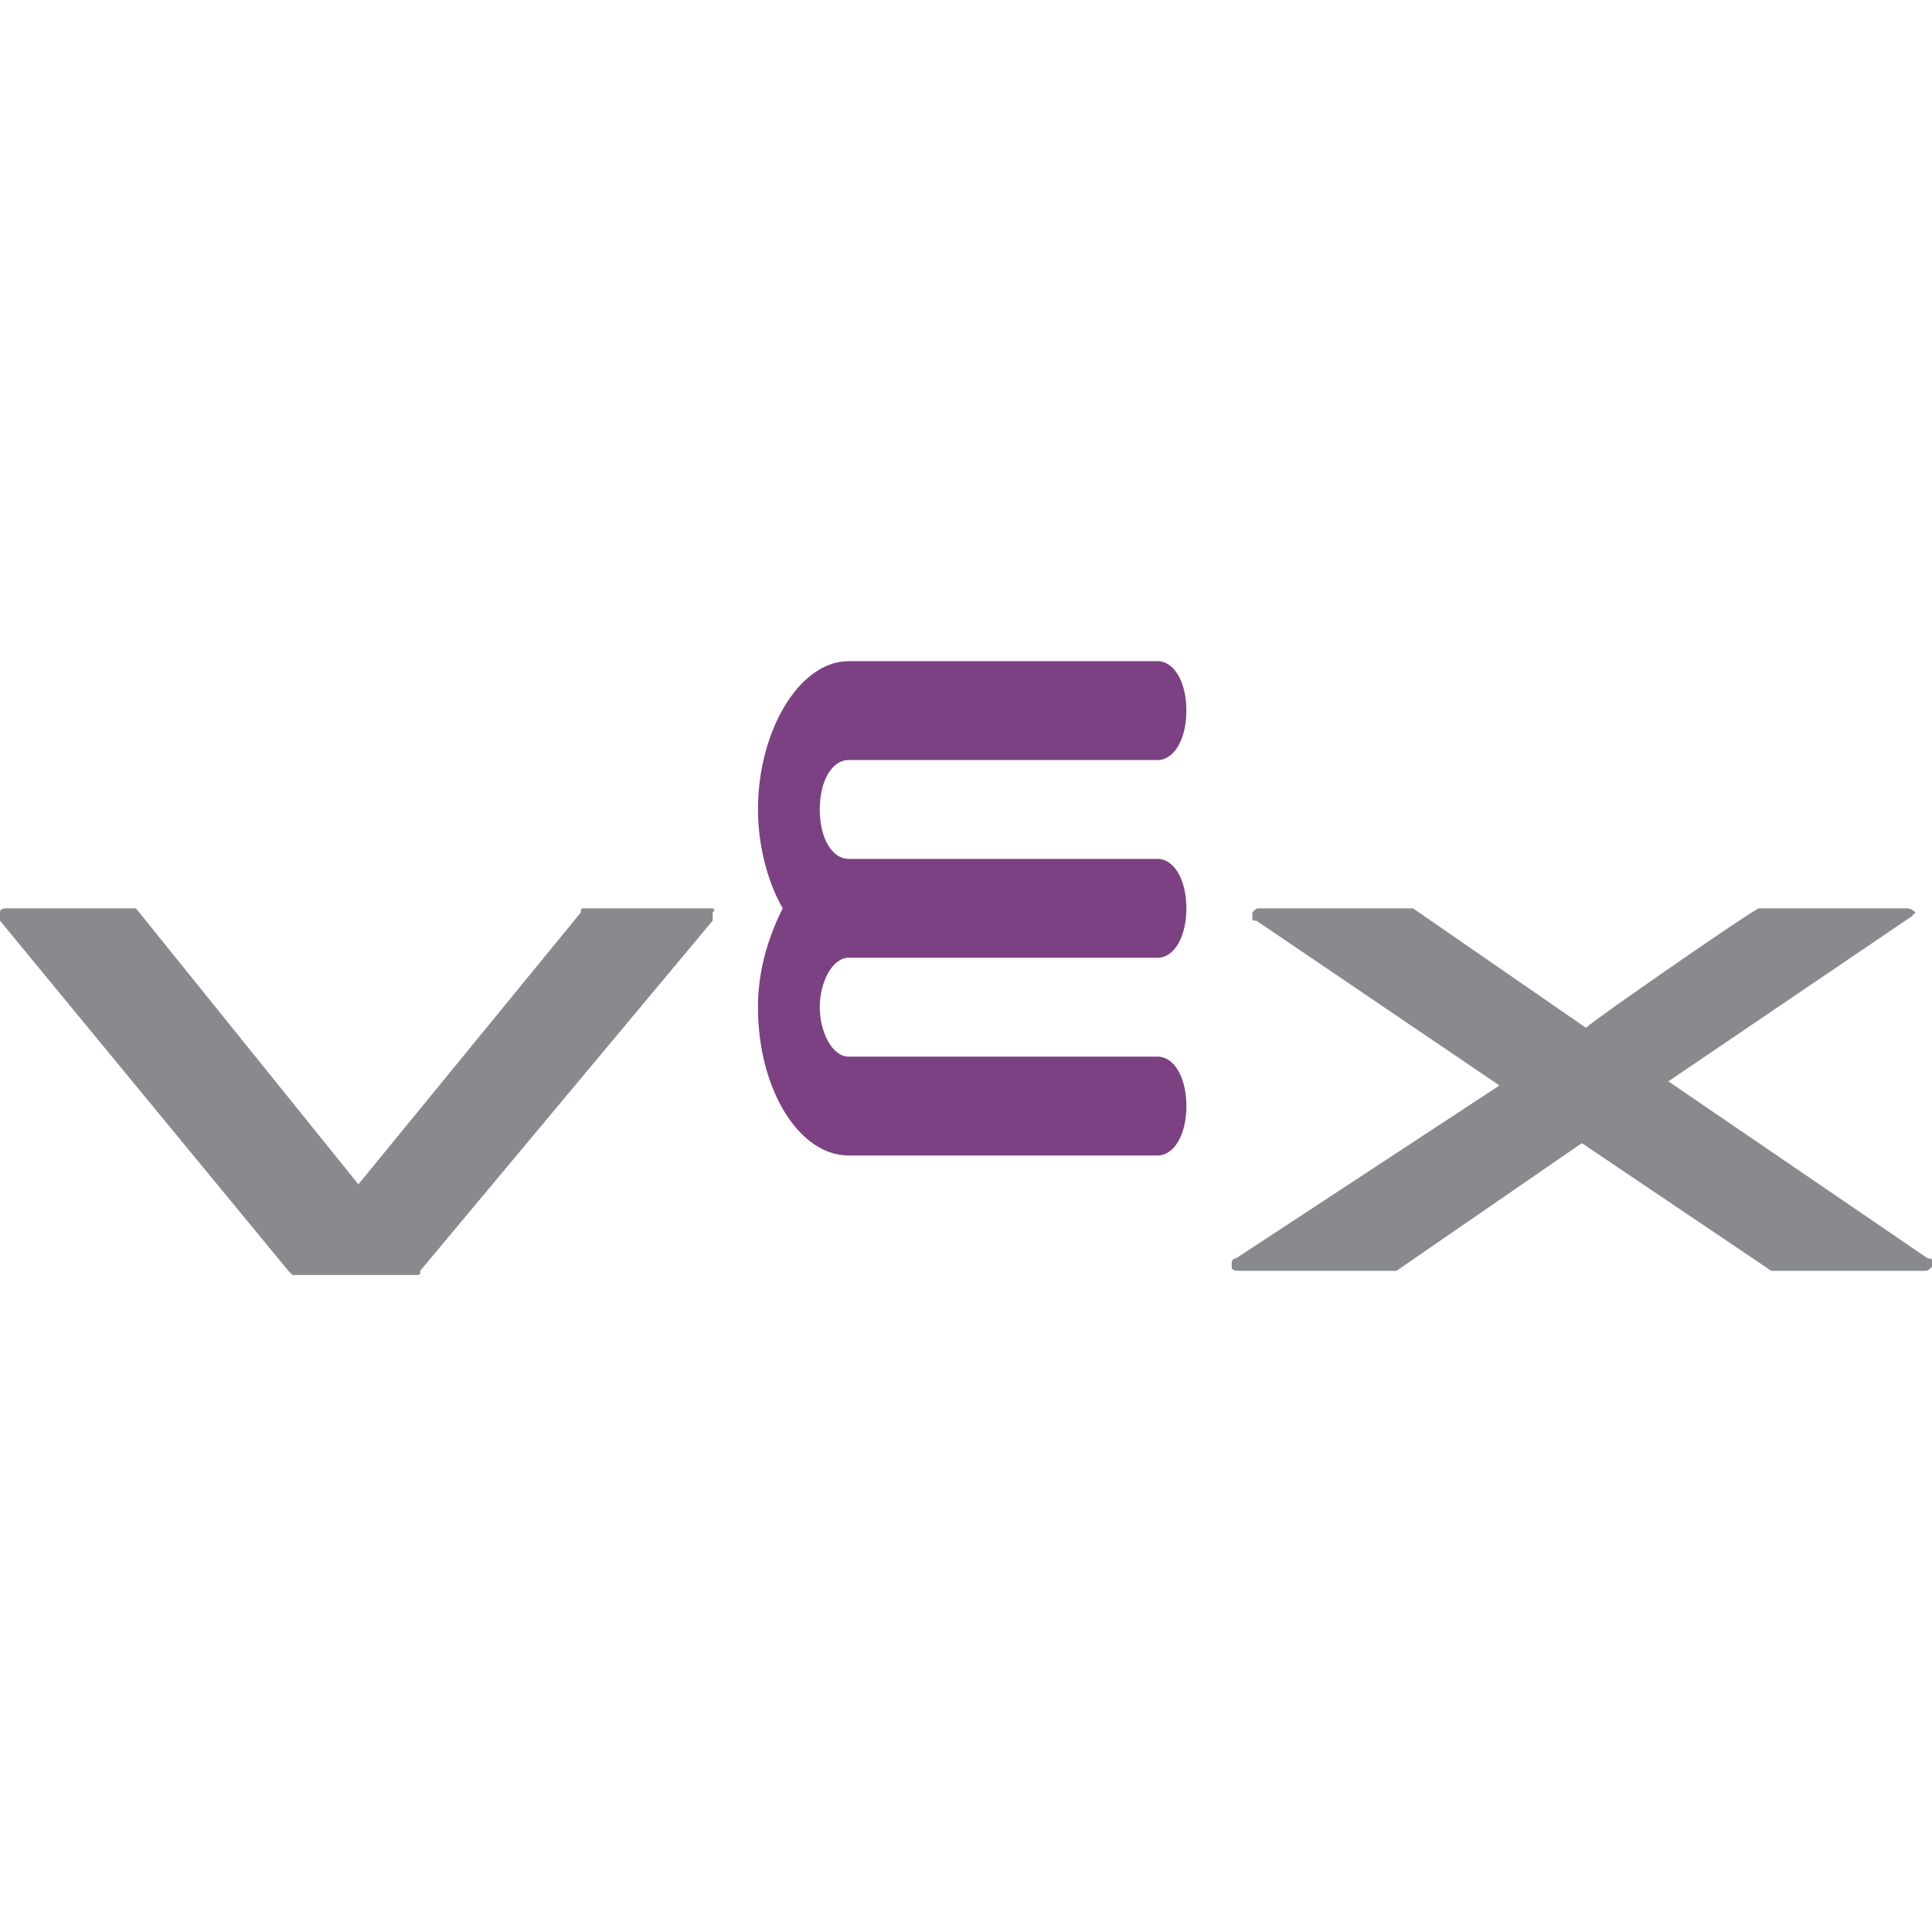
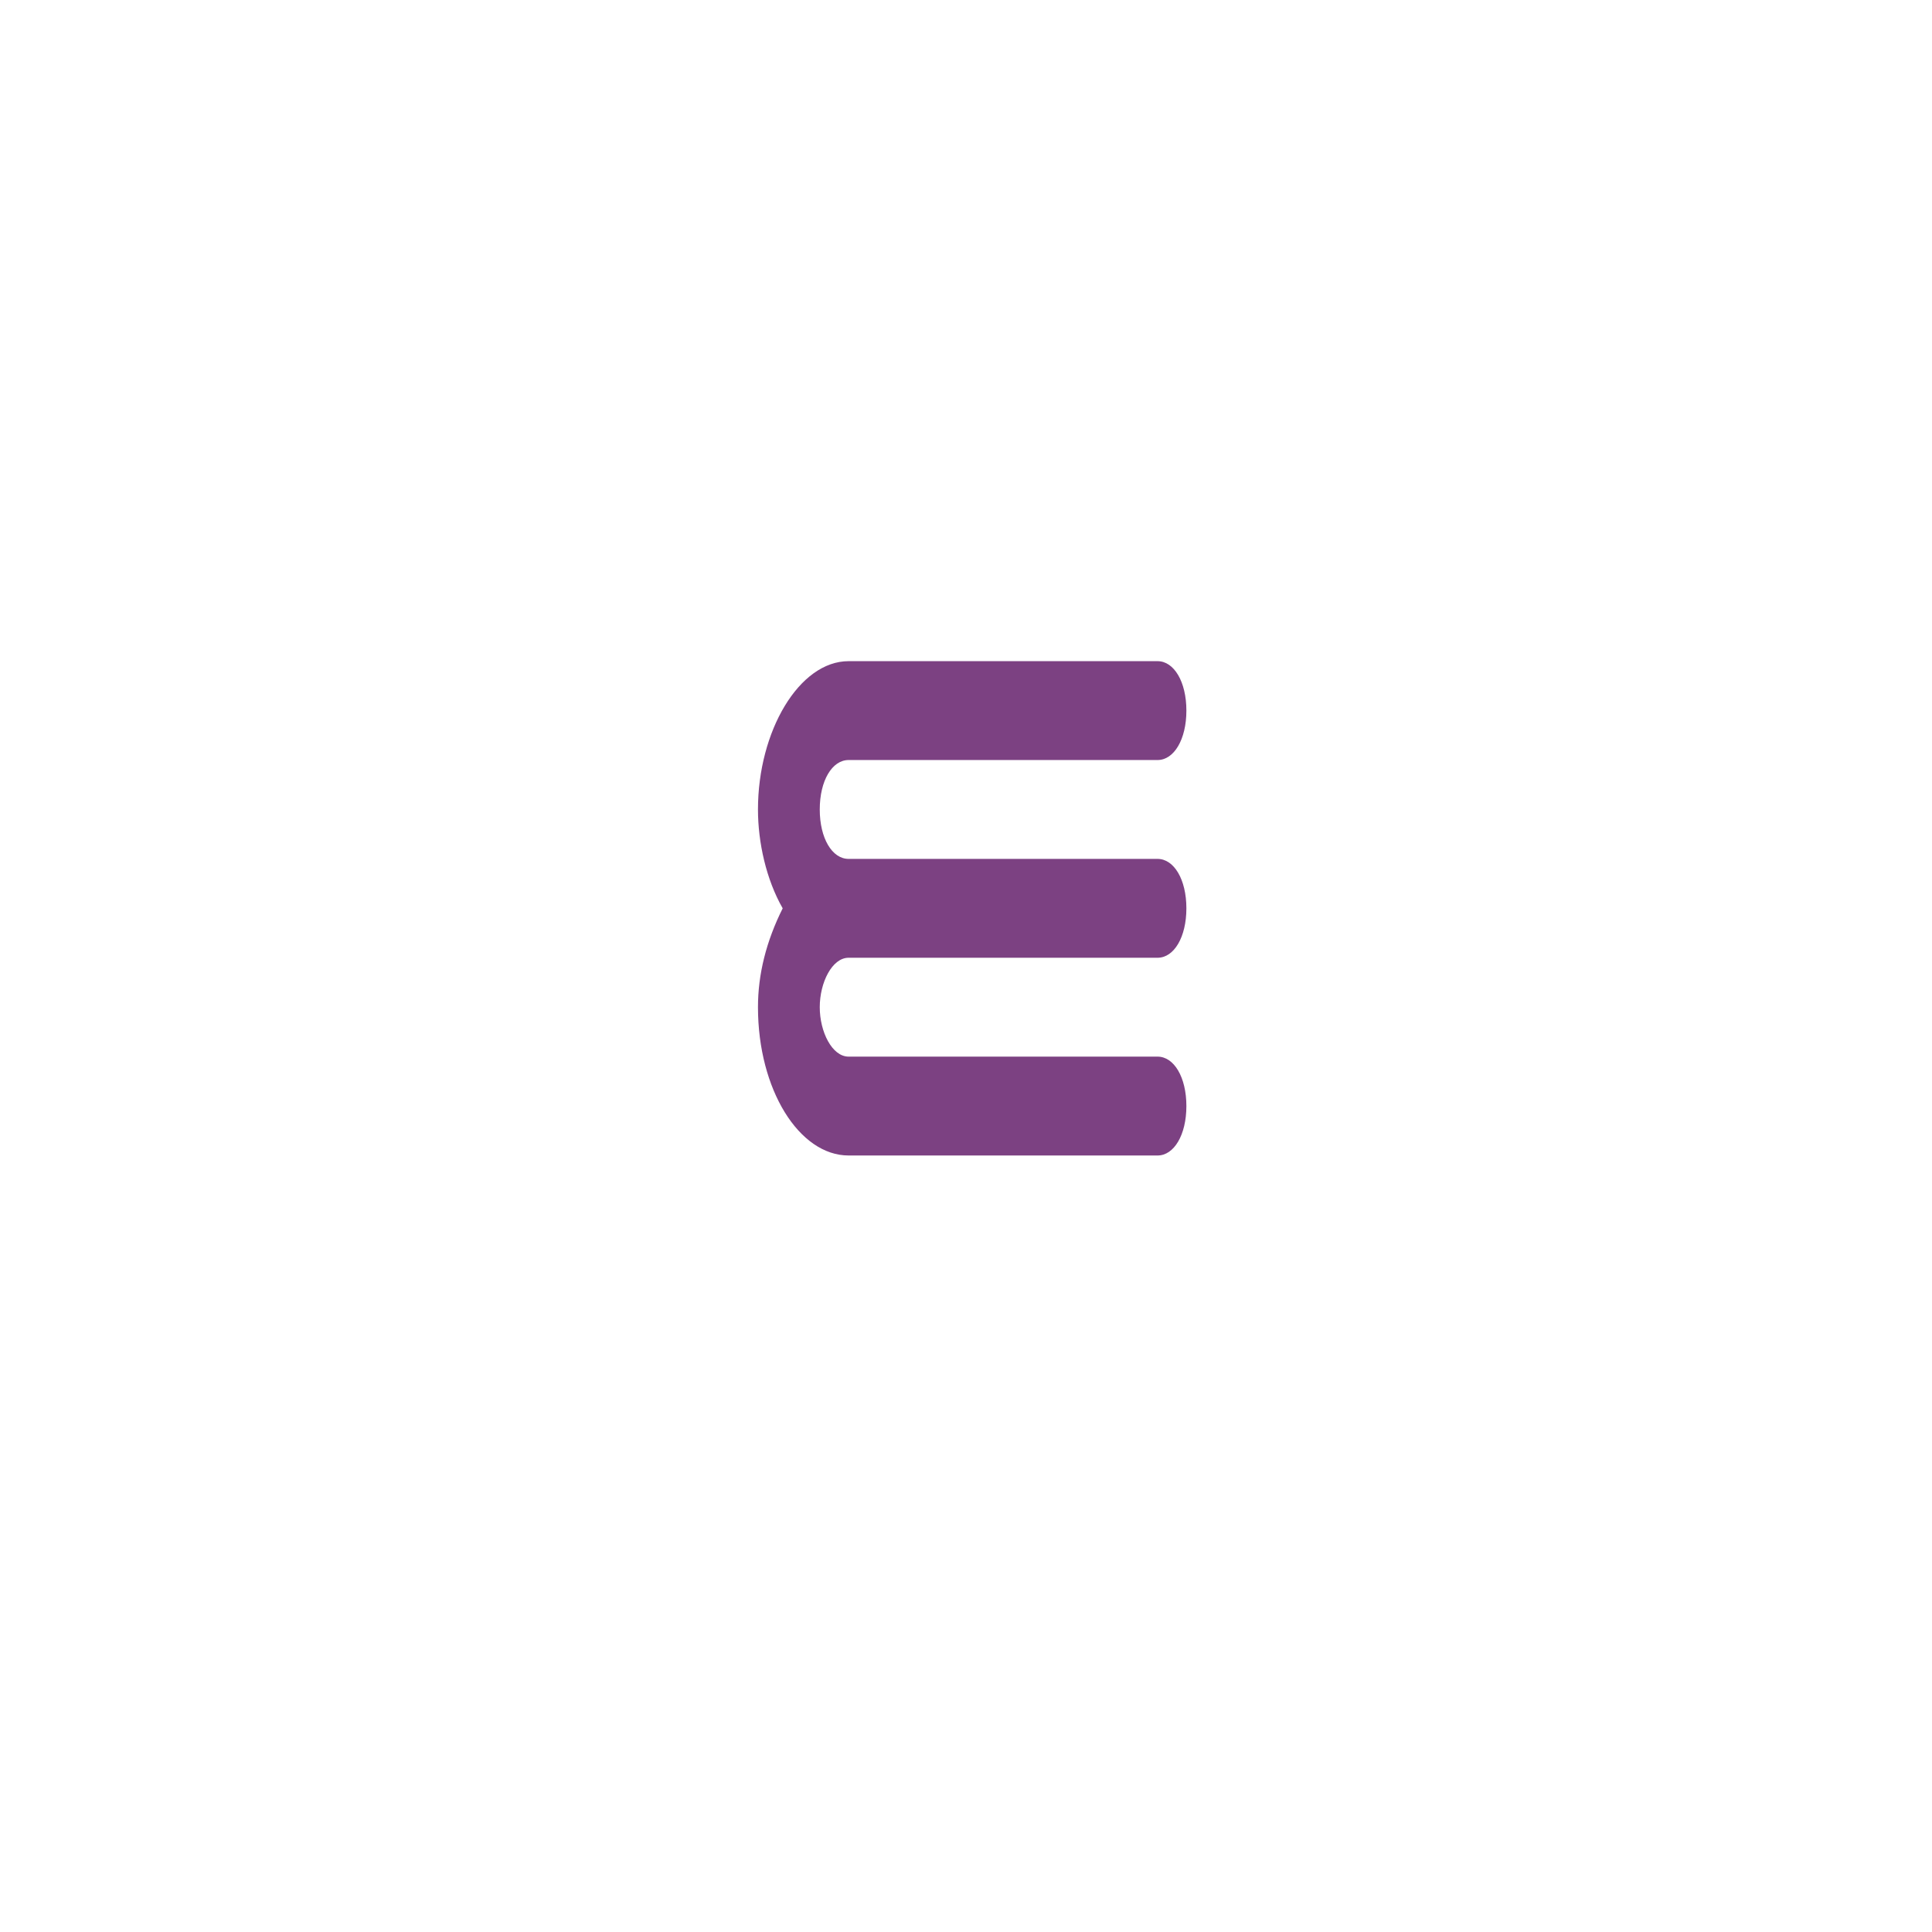
<svg xmlns="http://www.w3.org/2000/svg" version="1.1" width="50" height="50">
  <svg version="1.1" id="SvgjsSvg1001" x="0px" y="0px" viewBox="0 0 46.9 14.8" style="enable-background:new 0 0 50 50;" xml:space="preserve">
    <style type="text/css">
	.st0{fill:#898A8D;}
	.st1{fill:#7C4182;}
</style>
    <title>vexGreen</title>
    <g id="SvgjsG1000">
-       <path class="st0" d="M42.7,6C42.6,6,42.6,6,42.7,6c-0.1,0-4,2.7-4.2,2.9L34.3,6c0,0-0.1,0-0.1,0h-3.6c-0.1,0-0.1,0-0.2,0.1   c0,0,0,0,0,0.1c0,0.1,0,0.1,0.1,0.1l5.9,4L30,14.5c-0.1,0-0.1,0.1-0.1,0.1c0,0,0,0,0,0.1c0,0.1,0.1,0.1,0.2,0.1h3.7   c0,0,0.1,0,0.1,0l4.5-3.1l4.6,3.1c0,0,0.1,0,0.1,0h3.6c0.1,0,0.1,0,0.2-0.1v-0.1c0-0.1,0-0.1-0.1-0.1l-6.3-4.3l5.9-4   c0,0,0.1-0.1,0.1-0.1v0C46.4,6,46.3,6,46.3,6H42.7z" />
-       <path class="st0" d="M14.2,6c-0.1,0-0.1,0-0.1,0.1l-5.4,6.6L3.3,6c0,0-0.1,0-0.1,0h-3C0.1,6,0,6,0,6.1c0,0.1,0,0.1,0,0.2l7,8.5   c0,0,0.1,0.1,0.1,0.1h3c0.1,0,0.1,0,0.1-0.1l7.1-8.5c0-0.1,0-0.1,0-0.2C17.4,6,17.3,6,17.2,6L14.2,6z" />
      <path class="st1" d="M19,6c-0.4-0.7-0.6-1.6-0.6-2.4c0-1.9,1-3.6,2.2-3.6h7.5c0.4,0,0.7,0.5,0.7,1.2s-0.3,1.2-0.7,1.2h-7.5   c-0.4,0-0.7,0.5-0.7,1.2s0.3,1.2,0.7,1.2h7.5c0.4,0,0.7,0.5,0.7,1.2l0,0c0,0.7-0.3,1.2-0.7,1.2h-7.5c-0.4,0-0.7,0.6-0.7,1.2   s0.3,1.2,0.7,1.2h7.5c0.4,0,0.7,0.5,0.7,1.2S28.5,12,28.1,12h-7.5c-1.2,0-2.2-1.6-2.2-3.6C18.4,7.6,18.6,6.8,19,6z" />
    </g>
  </svg>
  <style>@media (prefers-color-scheme: light) { :root { filter: none; } }
</style>
</svg>